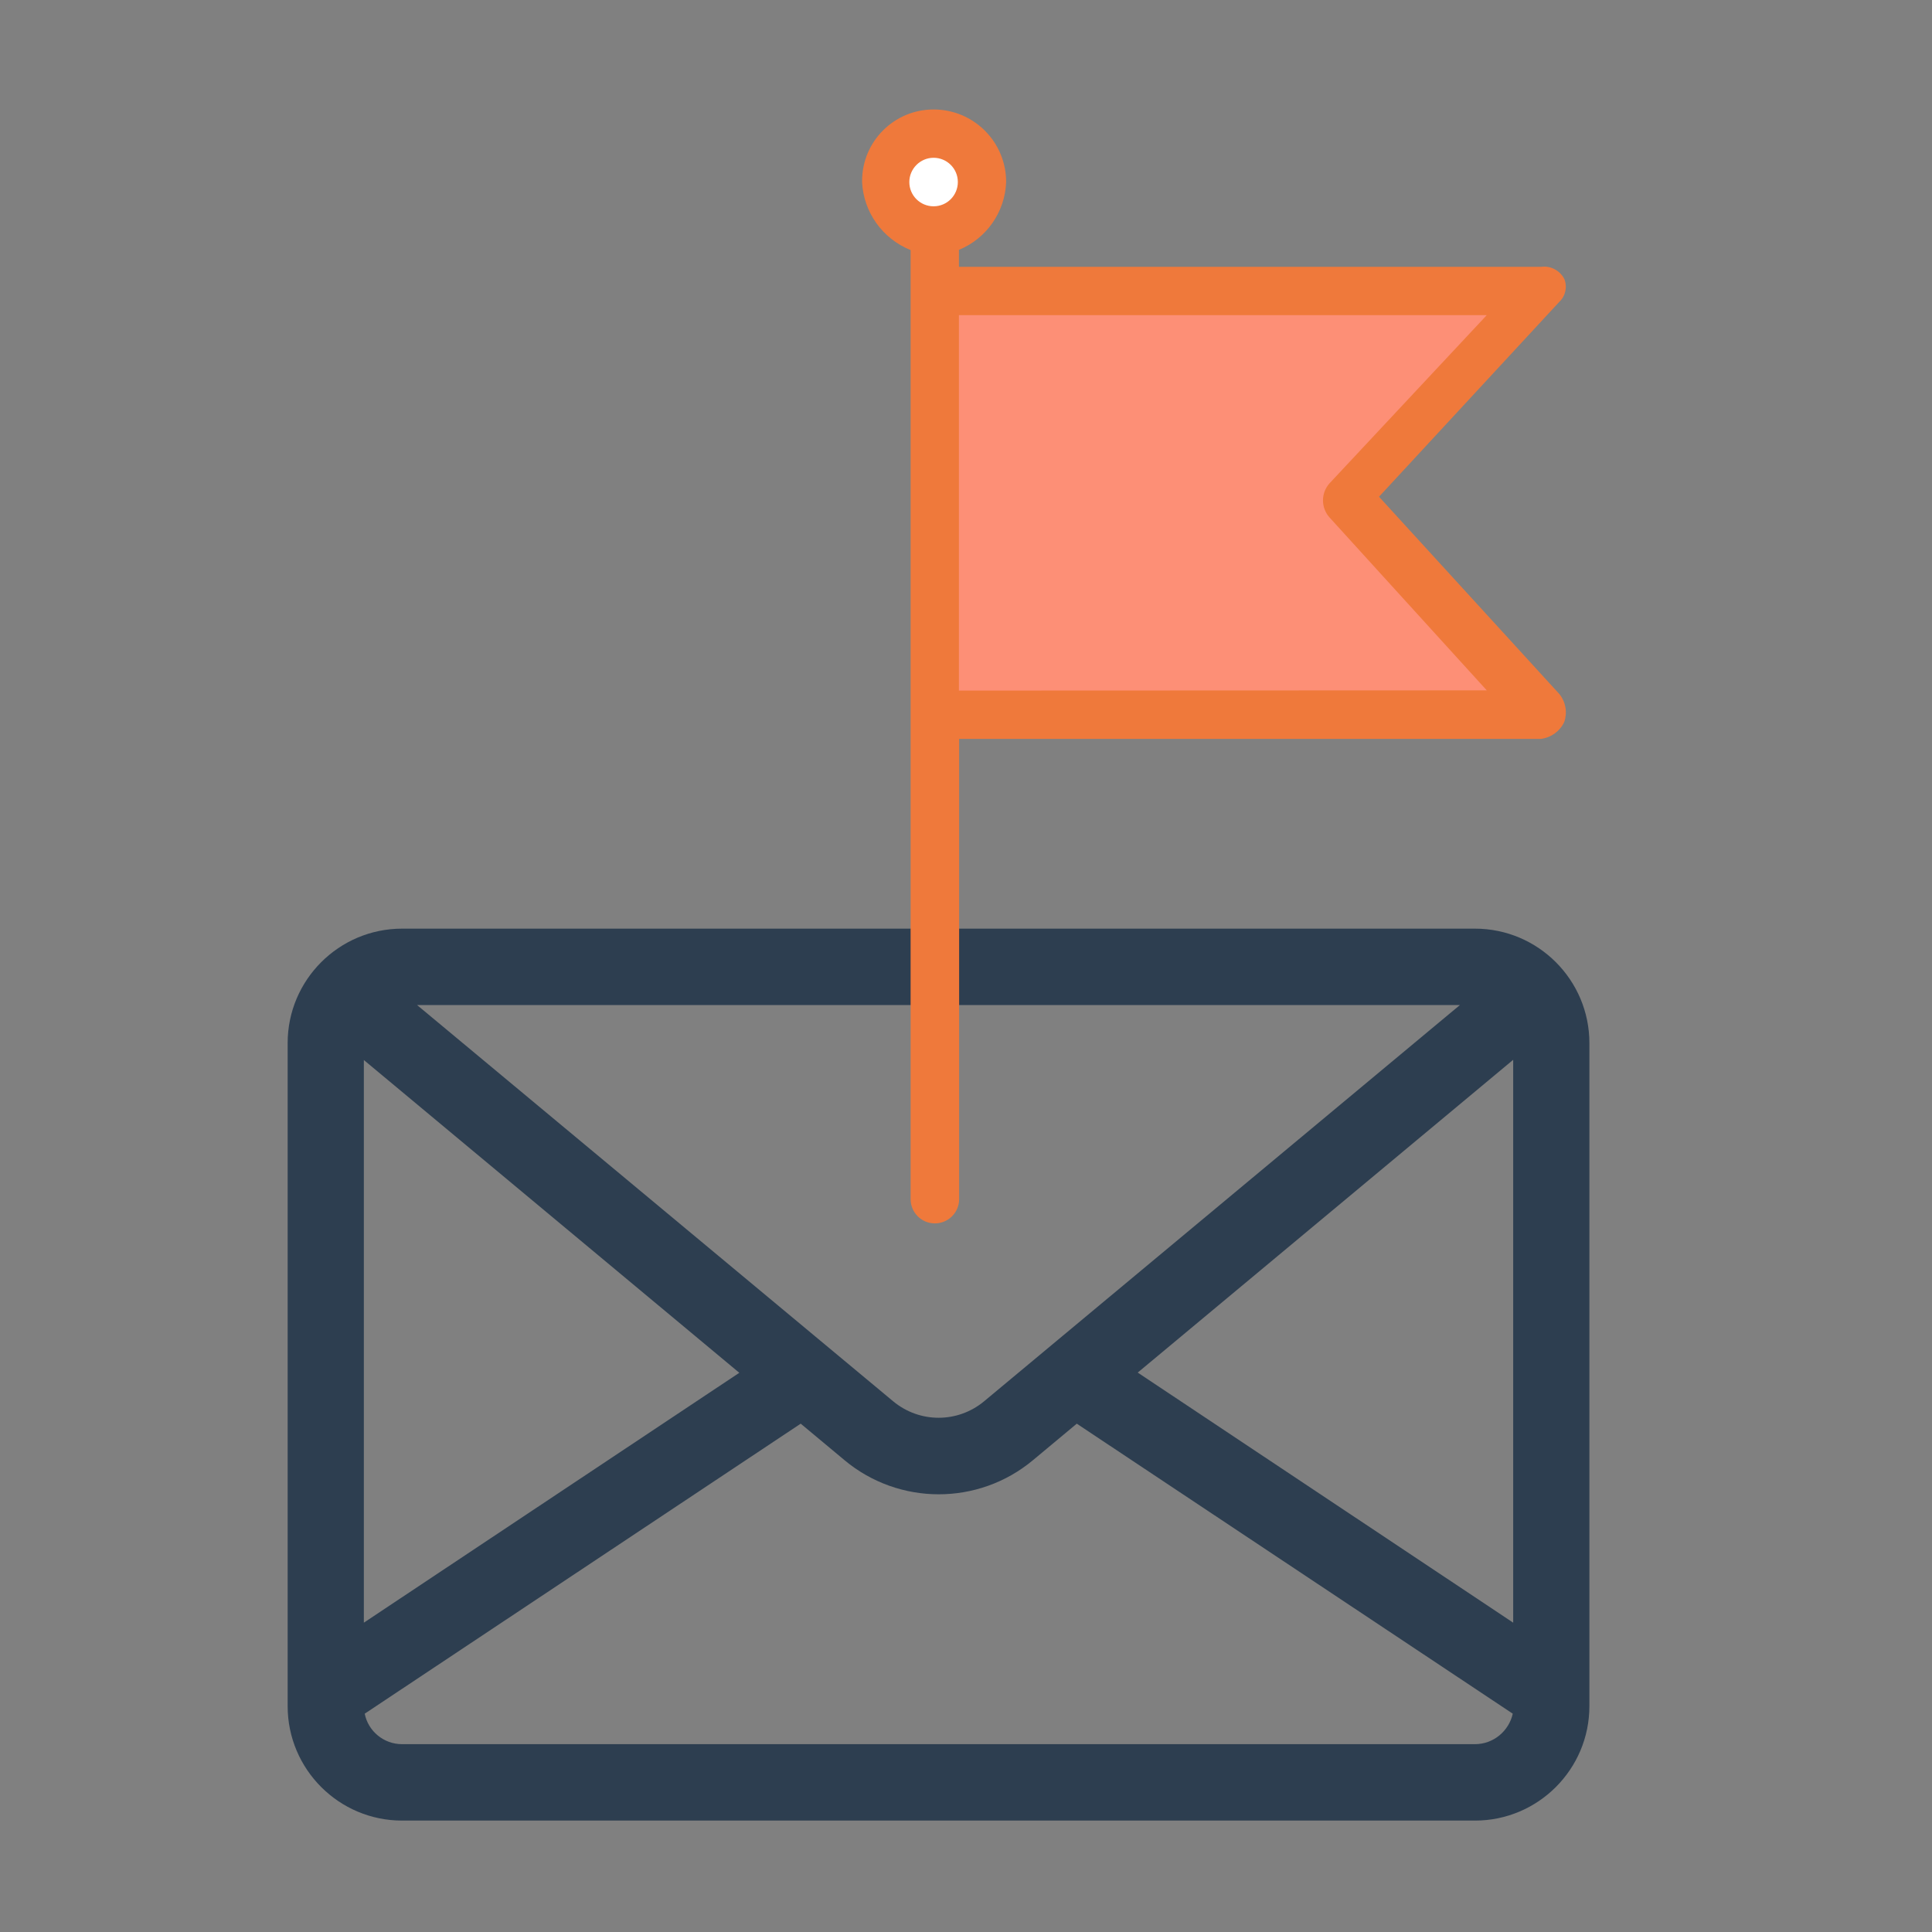
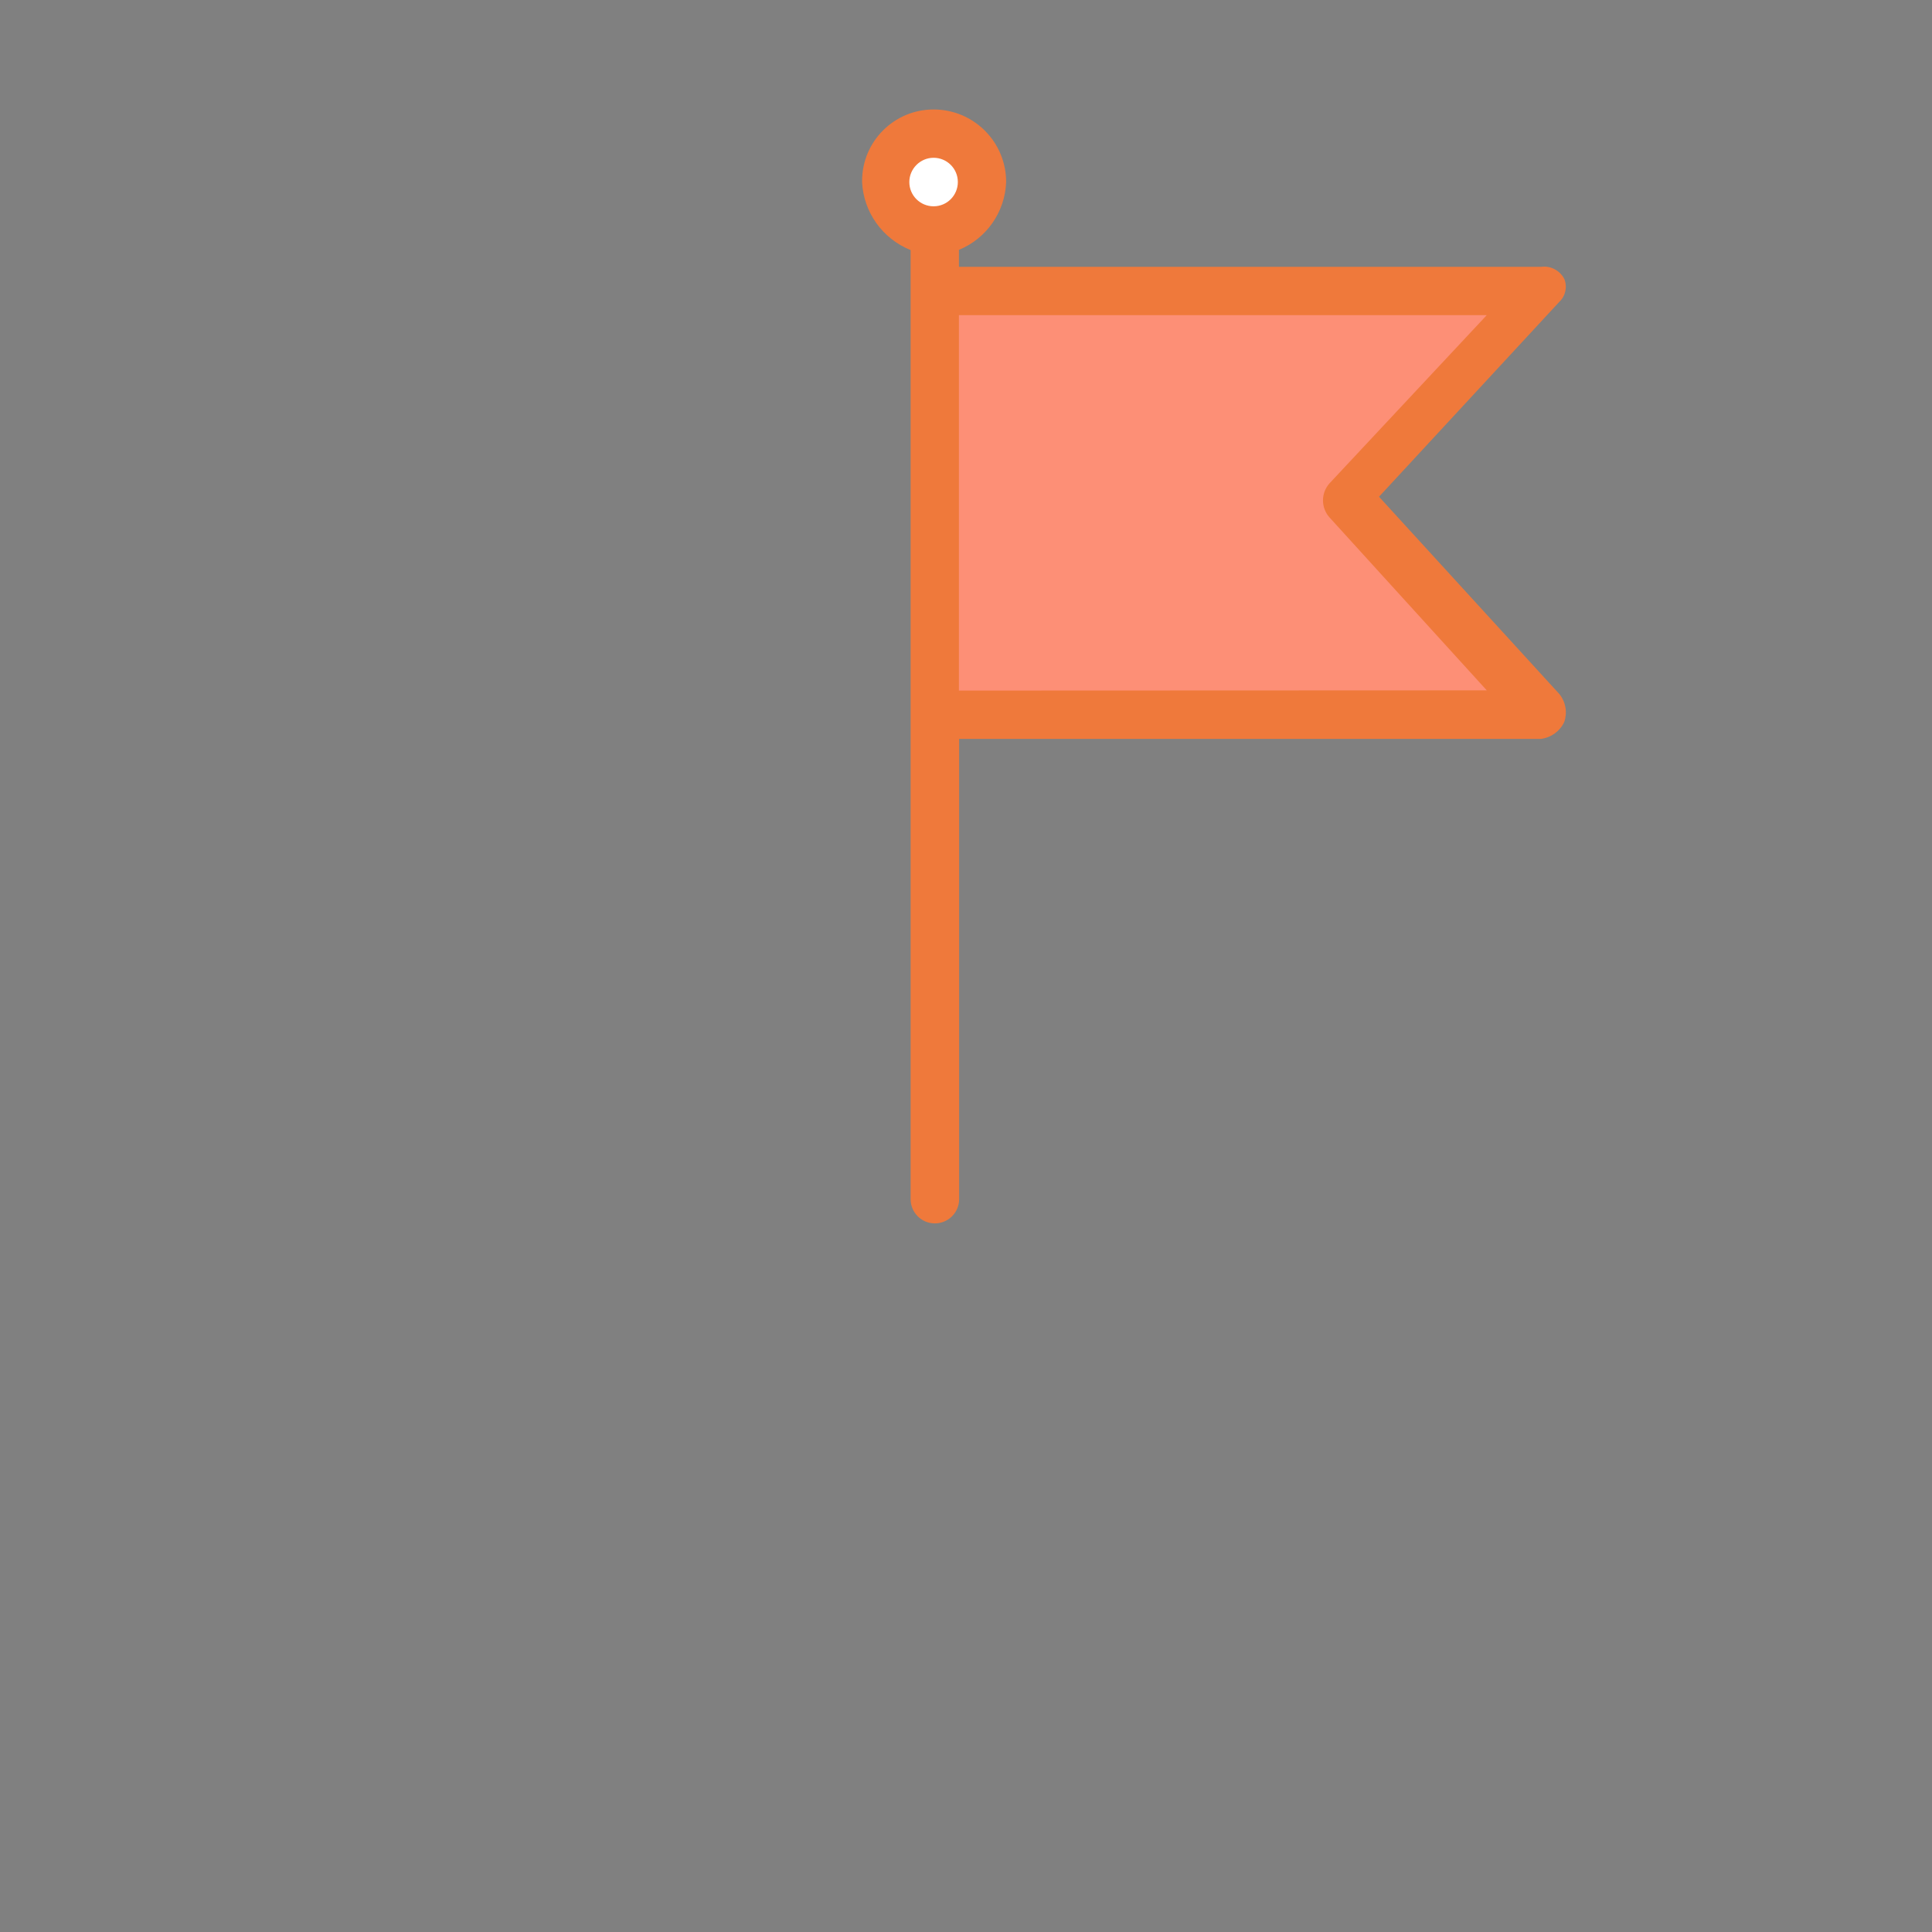
<svg xmlns="http://www.w3.org/2000/svg" version="1.1" id="Layer_3" x="0px" y="0px" viewBox="0 0 90 90" style="enable-background:new 0 0 90 90;" xml:space="preserve">
  <rect x="0" y="0" width="90" height="90" fill="#808080" stroke="none" />
  <style type="text/css">
	.st0{fill:#2D3E50;}
	.st1{fill:#FD8F76;}
	.st2{fill:#FFFFFF;}
	.st3{fill:#EF793B;}
</style>
  <g>
    <g>
-       <path class="st0" d="M68.71,43.26H18.73c-2.94,0-5.33,2.39-5.33,5.33v30.89c0,2.94,2.39,5.33,5.33,5.33h49.98    c2.94,0,5.33-2.39,5.33-5.33V48.59C74.04,45.65,71.65,43.26,68.71,43.26z M68.02,46.81l-0.71,0.59L45.84,65.28    c-1.23,1.02-3,1.02-4.23,0L20.14,47.41l-0.71-0.59H68.02z M16.95,49.38l17.49,14.57L16.95,75.59V49.38z M68.71,81.25H18.73    c-0.86,0-1.58-0.61-1.74-1.42L37.3,66.32l2.04,1.7c1.27,1.06,2.83,1.59,4.39,1.59s3.12-0.53,4.39-1.59l2.04-1.7l20.31,13.51    C70.29,80.64,69.57,81.25,68.71,81.25z M70.49,75.59L53,63.94l17.49-14.57V75.59z" />
-     </g>
+       </g>
  </g>
  <g>
    <g>
      <polygon class="st1" points="71.8,13.27 62.72,23.14 71.8,33.01 44.45,33.01 43.49,33.01 43.49,13.27 44.45,13.27   " />
      <circle class="st2" cx="43.49" cy="8.48" r="2.26" />
    </g>
    <path class="st3" d="M64.24,23.14l8.4-9.08c0.29-0.27,0.38-0.7,0.23-1.07c-0.21-0.39-0.63-0.62-1.07-0.56H44.67v-0.79   c1.29-0.53,2.15-1.77,2.2-3.16c0-1.87-1.51-3.38-3.38-3.38c-1.84,0-3.33,1.49-3.33,3.33c0,0.02,0,0.04,0,0.06   c0.07,1.4,0.95,2.63,2.26,3.16v44.21c0,0.62,0.5,1.13,1.13,1.13c0.62,0,1.13-0.5,1.13-1.13V34.42H71.8   c0.47-0.07,0.87-0.36,1.07-0.79c0.15-0.44,0.07-0.93-0.23-1.3L64.24,23.14z M43.49,7.35c0.62,0,1.13,0.5,1.13,1.13   c0,0.62-0.5,1.13-1.13,1.13c-0.62,0-1.13-0.5-1.13-1.13C42.36,7.86,42.87,7.35,43.49,7.35z M44.67,32.17V14.68h24.59l-7.33,7.84   c-0.4,0.45-0.4,1.13,0,1.58l7.33,8.06L44.67,32.17L44.67,32.17z" />
  </g>
</svg>